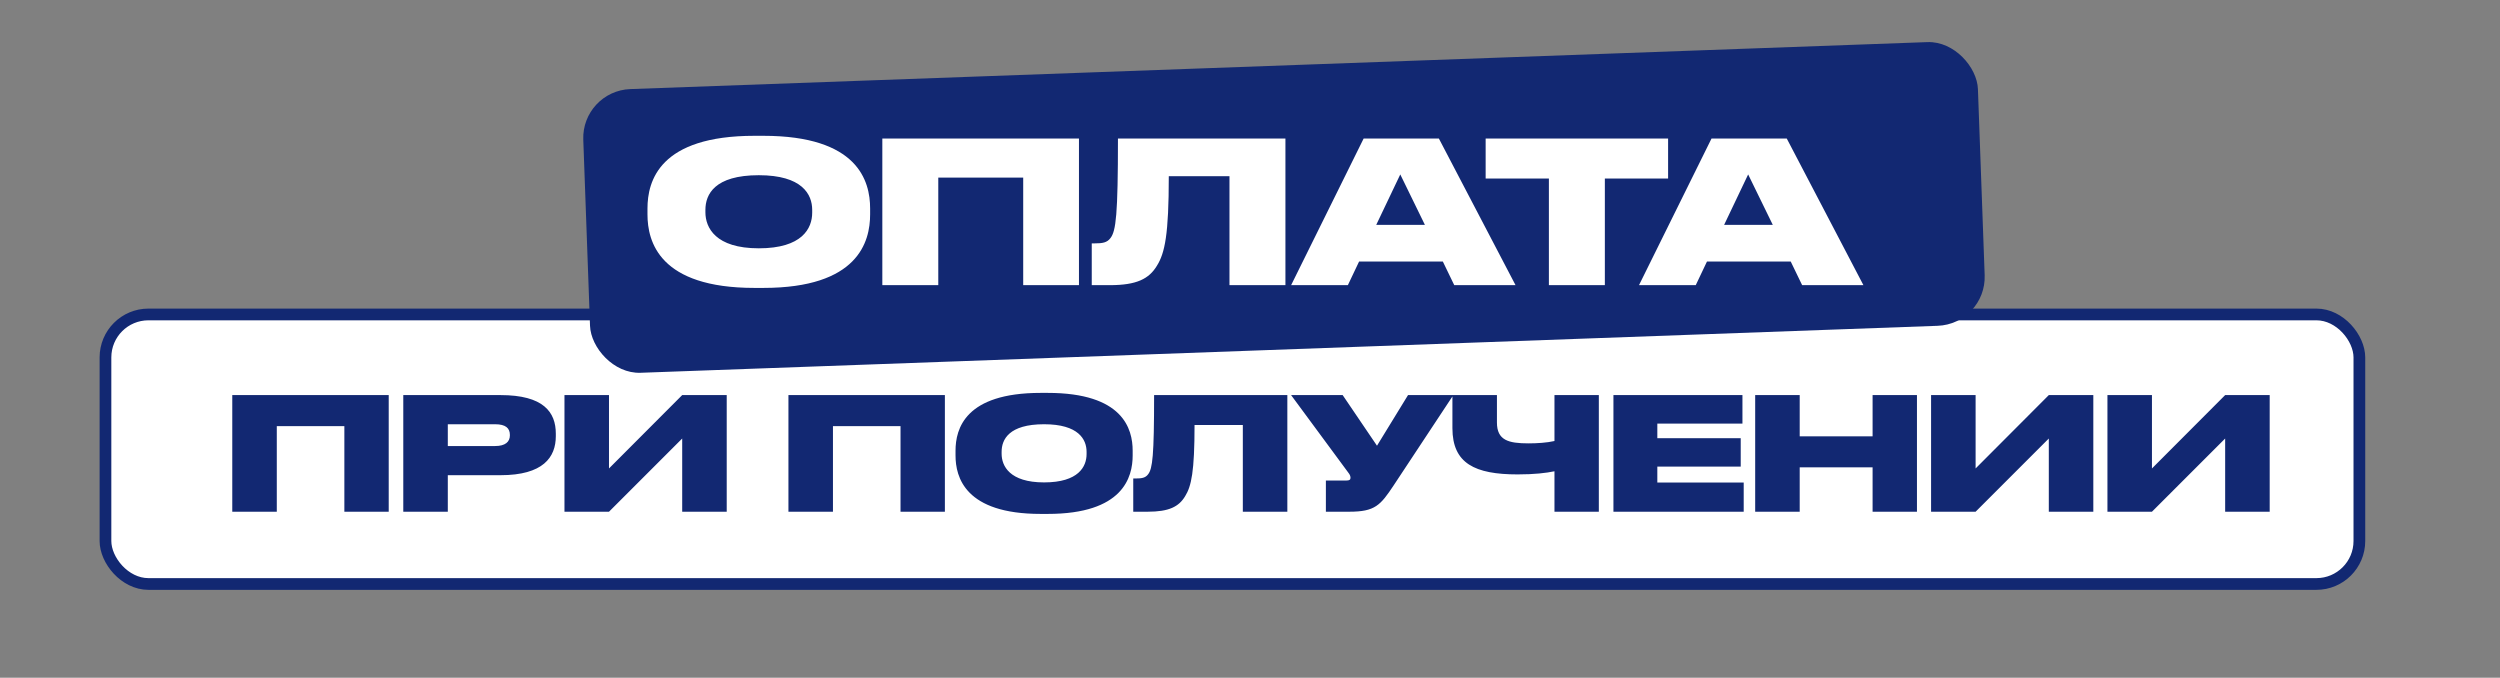
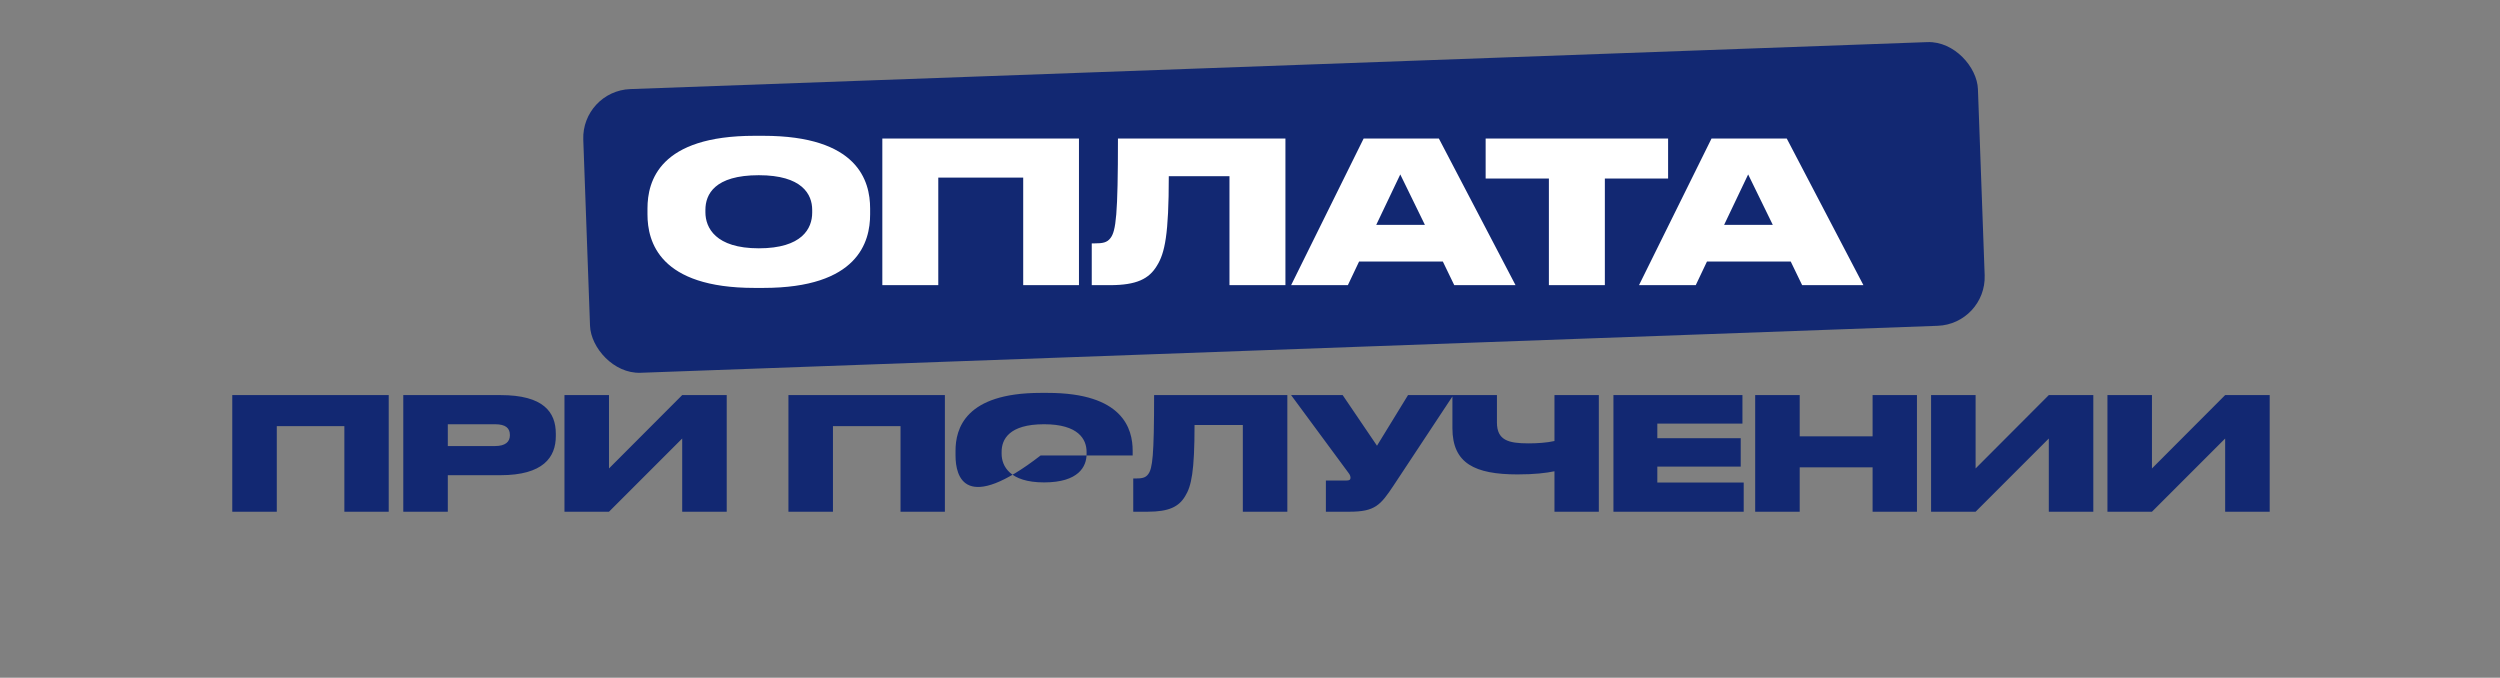
<svg xmlns="http://www.w3.org/2000/svg" width="1280" height="347" viewBox="0 0 1280 347" fill="none">
  <rect x="0" y="0" width="1280" height="347" fill="#808080" stroke="none" />
-   <rect x="54" y="161" width="1154" height="138" rx="22" fill="white" stroke="#122872" stroke-width="6" />
  <rect x="297.734" y="46.515" width="714.529" height="145.349" rx="25" transform="rotate(-2.074 297.734 46.515)" fill="#122872" />
  <path d="M386.287 69.532H390.827C439.249 69.532 445.504 92.634 445.504 106.757V109.784C445.504 123.806 439.35 147.412 390.827 147.412H386.287C337.663 147.412 331.509 123.806 331.509 109.784V106.757C331.509 92.634 337.663 69.532 386.287 69.532ZM415.845 108.876V107.464C415.845 99.494 410.7 89.709 388.507 89.709C365.909 89.709 361.168 99.494 361.168 107.464V108.674C361.168 116.543 366.313 127.135 388.507 127.135C410.7 127.135 415.845 116.946 415.845 108.876ZM451.751 146V70.945H552.43V146H523.88V90.919H480.401V146H451.751ZM629.491 146V90.213H598.42C598.42 120.074 596.403 129.556 592.367 136.013C588.332 142.772 581.977 146 568.257 146H558.976V124.613H560.489C564.524 124.613 566.845 124.21 568.56 121.89C571.384 118.258 572.393 109.986 572.393 70.945H658.141V146H629.491ZM729.55 115.131L716.94 89.305L704.632 115.131H729.55ZM744.581 146L738.73 133.894H695.856L690.106 146H661.052L698.176 70.945H736.713L775.955 146H744.581ZM793.033 146V91.424H760.65V70.945H854.066V91.424H821.683V146H793.033ZM907.667 115.131L895.057 89.305L882.75 115.131H907.667ZM922.699 146L916.847 133.894H873.973L868.223 146H839.169L876.293 70.945H914.83L954.072 146H922.699Z" fill="white" />
-   <path d="M118.924 262V202.285H199.025V262H176.311V218.177H141.718V262H118.924ZM256.242 243.299H229.275V262H206.48V202.285H256.242C278.314 202.285 284.575 211.034 284.575 222.03V223.314C284.575 234.149 278.074 243.299 256.242 243.299ZM229.275 217.214V228.37H253.514C258.731 228.37 261.058 226.203 261.058 222.913V222.672C261.058 219.221 258.891 217.214 253.514 217.214H229.275ZM349.286 262V224.518L311.803 262H289.009V202.285H311.803V239.848L349.286 202.285H372.08V262H349.286ZM403.68 262V202.285H483.781V262H461.067V218.177H426.474V262H403.68ZM532.812 201.162H536.424C574.949 201.162 579.925 219.542 579.925 230.778V233.186C579.925 244.342 575.029 263.124 536.424 263.124H532.812C494.126 263.124 489.23 244.342 489.23 233.186V230.778C489.23 219.542 494.126 201.162 532.812 201.162ZM556.329 232.464V231.34C556.329 224.999 552.235 217.214 534.578 217.214C516.599 217.214 512.827 224.999 512.827 231.34V232.303C512.827 238.564 516.92 246.991 534.578 246.991C552.235 246.991 556.329 238.885 556.329 232.464ZM636.327 262V217.615H611.606C611.606 241.373 610.001 248.917 606.79 254.054C603.58 259.432 598.524 262 587.608 262H580.224V244.985H581.428C584.638 244.985 586.484 244.664 587.849 242.817C590.096 239.928 590.899 233.347 590.899 202.285H659.121V262H636.327ZM744.106 202.285L713.607 248.436C706.784 258.709 704.056 262 690.812 262H678.853V246.028H689.368C690.973 246.028 691.454 245.546 691.454 244.664V244.583C691.454 243.861 691.133 242.978 690.411 242.095L661.035 202.285H687.441L705.019 228.21L720.91 202.285H744.106ZM795.888 262V241.293C791.634 242.175 785.695 242.898 777.027 242.898C755.115 242.898 743.638 237.279 743.638 219.221V202.285H766.432V216.331C766.432 225.401 772.291 227.006 782.565 227.006C787.059 227.006 792.035 226.685 795.888 225.802V202.285H818.602V262H795.888ZM826.078 202.285H892.133V216.893H848.551V224.357H891.25V238.885H848.551V247.071H892.775V262H826.078V202.285ZM898.652 262V202.285H921.447V223.394H958.768V202.285H981.482V262H958.768V239.286H921.447V262H898.652ZM1048.99 262V224.518L1011.51 262H988.711V202.285H1011.51V239.848L1048.99 202.285H1071.78V262H1048.99ZM1139.28 262V224.518L1101.8 262H1079.01V202.285H1101.8V239.848L1139.28 202.285H1162.08V262H1139.28Z" fill="#122872" />
+   <path d="M118.924 262V202.285H199.025V262H176.311V218.177H141.718V262H118.924ZM256.242 243.299H229.275V262H206.48V202.285H256.242C278.314 202.285 284.575 211.034 284.575 222.03V223.314C284.575 234.149 278.074 243.299 256.242 243.299ZM229.275 217.214V228.37H253.514C258.731 228.37 261.058 226.203 261.058 222.913V222.672C261.058 219.221 258.891 217.214 253.514 217.214H229.275ZM349.286 262V224.518L311.803 262H289.009V202.285H311.803V239.848L349.286 202.285H372.08V262H349.286ZM403.68 262V202.285H483.781V262H461.067V218.177H426.474V262H403.68ZM532.812 201.162H536.424C574.949 201.162 579.925 219.542 579.925 230.778V233.186H532.812C494.126 263.124 489.23 244.342 489.23 233.186V230.778C489.23 219.542 494.126 201.162 532.812 201.162ZM556.329 232.464V231.34C556.329 224.999 552.235 217.214 534.578 217.214C516.599 217.214 512.827 224.999 512.827 231.34V232.303C512.827 238.564 516.92 246.991 534.578 246.991C552.235 246.991 556.329 238.885 556.329 232.464ZM636.327 262V217.615H611.606C611.606 241.373 610.001 248.917 606.79 254.054C603.58 259.432 598.524 262 587.608 262H580.224V244.985H581.428C584.638 244.985 586.484 244.664 587.849 242.817C590.096 239.928 590.899 233.347 590.899 202.285H659.121V262H636.327ZM744.106 202.285L713.607 248.436C706.784 258.709 704.056 262 690.812 262H678.853V246.028H689.368C690.973 246.028 691.454 245.546 691.454 244.664V244.583C691.454 243.861 691.133 242.978 690.411 242.095L661.035 202.285H687.441L705.019 228.21L720.91 202.285H744.106ZM795.888 262V241.293C791.634 242.175 785.695 242.898 777.027 242.898C755.115 242.898 743.638 237.279 743.638 219.221V202.285H766.432V216.331C766.432 225.401 772.291 227.006 782.565 227.006C787.059 227.006 792.035 226.685 795.888 225.802V202.285H818.602V262H795.888ZM826.078 202.285H892.133V216.893H848.551V224.357H891.25V238.885H848.551V247.071H892.775V262H826.078V202.285ZM898.652 262V202.285H921.447V223.394H958.768V202.285H981.482V262H958.768V239.286H921.447V262H898.652ZM1048.99 262V224.518L1011.51 262H988.711V202.285H1011.51V239.848L1048.99 202.285H1071.78V262H1048.99ZM1139.28 262V224.518L1101.8 262H1079.01V202.285H1101.8V239.848L1139.28 202.285H1162.08V262H1139.28Z" fill="#122872" />
</svg>